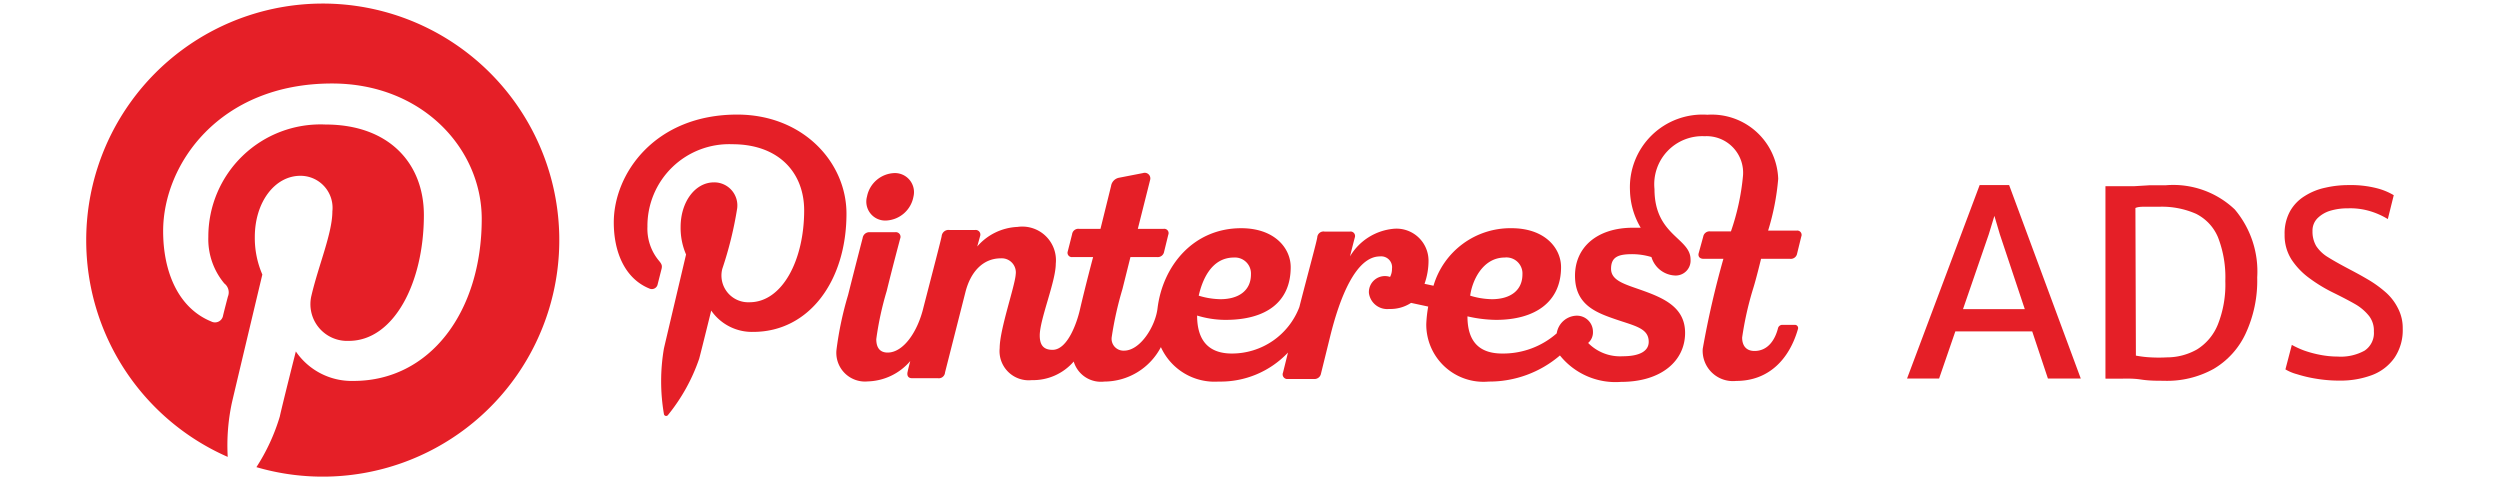
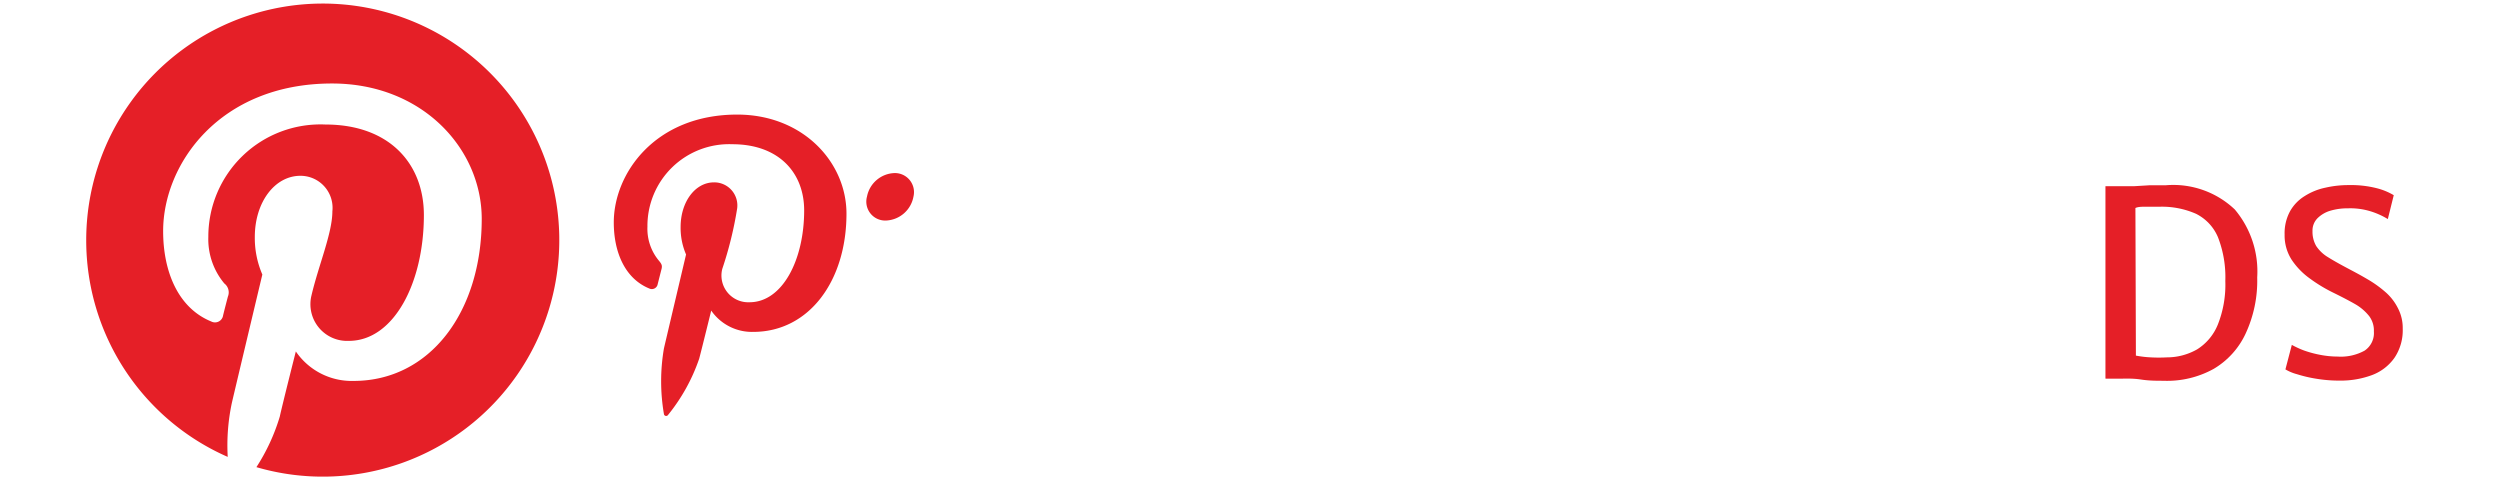
<svg xmlns="http://www.w3.org/2000/svg" id="Camada_1" data-name="Camada 1" viewBox="0 0 156 30">
  <title>logo-pinterest</title>
  <rect width="156" height="30" style="fill:none" />
  <path d="M5.38,15a14.75,14.75,0,0,0,8.83,13.51,12.73,12.73,0,0,1,.26-3.38c.28-1.2,1.9-8,1.9-8a5.74,5.74,0,0,1-.47-2.34c0-2.19,1.26-3.82,2.84-3.82a2,2,0,0,1,2,2.22c0,1.35-.86,3.36-1.3,5.23a2.29,2.29,0,0,0,2.33,2.85c2.79,0,4.68-3.6,4.68-7.85,0-3.23-2.18-5.65-6.14-5.65A7,7,0,0,0,13,14.79a4.3,4.3,0,0,0,1,2.9.7.7,0,0,1,.22.82c-.07.27-.24.92-.3,1.18a.51.51,0,0,1-.74.37c-2.06-.84-3-3.1-3-5.64,0-4.19,3.53-9.21,10.54-9.21,5.63,0,9.34,4.07,9.34,8.45,0,5.79-3.22,10.11-8,10.11a4.22,4.22,0,0,1-3.6-1.84s-.86,3.4-1,4.06A12.28,12.28,0,0,1,16,29.15,14.76,14.76,0,1,0,5.38,15Z" style="fill:#e51f27" />
  <path d="M55.32,13.76A1.82,1.82,0,0,0,57,12.27a1.19,1.19,0,0,0-1.19-1.47,1.81,1.81,0,0,0-1.71,1.47A1.18,1.18,0,0,0,55.32,13.76Z" style="fill:#e51f27" />
-   <path d="M109.89,16.15h1.8a.4.4,0,0,0,.45-.33l.26-1.06a.27.27,0,0,0-.29-.37h-1.78a15.2,15.2,0,0,0,.63-3.23,4.15,4.15,0,0,0-4.42-4,4.53,4.53,0,0,0-4.83,4.72,4.75,4.75,0,0,0,.67,2.33h-.48c-2.22,0-3.62,1.2-3.62,3s1.3,2.29,2.52,2.71,2.08.56,2.08,1.41c0,.57-.55.9-1.62.9a2.79,2.79,0,0,1-2.16-.83.87.87,0,0,0,.3-.7,1,1,0,0,0-1.06-1,1.29,1.29,0,0,0-1.2,1.1,5.06,5.06,0,0,1-3.4,1.26c-1.43,0-2.17-.74-2.17-2.32a8.28,8.28,0,0,0,1.78.22c2.42,0,4.06-1.1,4.06-3.29,0-1.18-1-2.43-3.09-2.43h0a5,5,0,0,0-4.87,3.59l-.56-.12a4.3,4.3,0,0,0,.25-1.44,2,2,0,0,0-2.11-2A3.54,3.54,0,0,0,84.24,16c.17-.69.29-1.14.3-1.18a.28.28,0,0,0-.31-.37H82.65a.39.39,0,0,0-.45.33c0,.17-.59,2.3-1.12,4.38a4.5,4.5,0,0,1-4.21,2.9c-1.43,0-2.17-.79-2.17-2.37a6.06,6.06,0,0,0,1.78.27c2.51,0,4.06-1.1,4.06-3.29,0-1.18-1-2.43-3.09-2.43h0c-3,0-4.9,2.37-5.22,5-.13,1.11-1.07,2.64-2.09,2.64a.74.74,0,0,1-.77-.84,21.61,21.61,0,0,1,.67-3l.5-2h1.65a.4.4,0,0,0,.45-.33l.26-1.06a.27.27,0,0,0-.29-.37H71l.77-3.06a.35.35,0,0,0-.45-.42l-1.49.29a.62.62,0,0,0-.5.52l-.66,2.67H67.34a.39.39,0,0,0-.44.33c-.08.33-.23.91-.27,1.07a.27.27,0,0,0,.3.36h1.28s-.47,1.76-.83,3.31c-.17.74-.75,2.48-1.7,2.48-.56,0-.8-.29-.8-.9,0-1,1-3.37,1-4.47a2.1,2.1,0,0,0-2.39-2.3,3.52,3.52,0,0,0-2.51,1.22l.18-.65a.29.29,0,0,0-.3-.38H59.24a.43.43,0,0,0-.48.38c0,.08-.58,2.3-1.13,4.43C57.26,20.73,56.36,22,55.39,22c-.49,0-.71-.31-.71-.84a19.54,19.54,0,0,1,.65-3c.42-1.71.8-3.11.84-3.27a.29.29,0,0,0-.31-.4H54.28a.42.42,0,0,0-.45.36s-.44,1.69-.91,3.56a21.08,21.08,0,0,0-.72,3.39,1.79,1.79,0,0,0,1.95,2,3.62,3.62,0,0,0,2.65-1.27c-.1.38-.16.63-.16.65-.06.22,0,.42.27.42h1.61a.39.39,0,0,0,.45-.36l1.27-5c.32-1.28,1.1-2.12,2.21-2.12a.88.88,0,0,1,.93,1c-.05.75-1,3.43-1,4.6a1.82,1.82,0,0,0,2,2A3.36,3.36,0,0,0,67,22.56a1.77,1.77,0,0,0,1.91,1.25,4,4,0,0,0,3.53-2.15,3.68,3.68,0,0,0,3.6,2.15A5.79,5.79,0,0,0,80.37,22l-.31,1.25a.29.29,0,0,0,.3.4H82a.41.41,0,0,0,.43-.34L83,21C83.6,18.56,84.61,16,86.11,16a.68.68,0,0,1,.75.77,1.06,1.06,0,0,1-.12.51,1,1,0,0,0-1.32,1,1.15,1.15,0,0,0,1.26,1,2.36,2.36,0,0,0,1.37-.38l1.07.23A8.06,8.06,0,0,0,89,20.21a3.57,3.57,0,0,0,3.89,3.6,6.78,6.78,0,0,0,4.45-1.63,4.45,4.45,0,0,0,3.81,1.65c2.53,0,4-1.32,4-3.06,0-1.57-1.29-2.15-2.62-2.63-1.08-.39-2-.6-2-1.37s.5-.91,1.34-.91a4.2,4.2,0,0,1,1.18.18,1.61,1.61,0,0,0,1.44,1.15.93.93,0,0,0,1-1c0-1.35-2.25-1.49-2.25-4.39a3,3,0,0,1,3.13-3.3A2.28,2.28,0,0,1,108.76,11a14.66,14.66,0,0,1-.75,3.44h-1.28a.4.4,0,0,0-.45.33L106,15.79c-.06.21.06.36.3.36h1.24a57,57,0,0,0-1.29,5.62,1.89,1.89,0,0,0,2.09,2c2,0,3.3-1.32,3.85-3.23a.2.2,0,0,0-.19-.27h-.78a.28.28,0,0,0-.28.24c-.18.68-.61,1.39-1.46,1.39-.5,0-.77-.31-.77-.84a20.19,20.19,0,0,1,.67-3C109.58,17.44,109.89,16.15,109.89,16.15Zm-16-.08A1,1,0,0,1,95,17.12c0,1-.75,1.55-1.91,1.55a4.83,4.83,0,0,1-1.35-.22C91.85,17.57,92.49,16.07,93.9,16.07ZM77,16.07a1,1,0,0,1,1.06,1.05c0,1-.75,1.55-1.91,1.55a4.83,4.83,0,0,1-1.35-.22C75,17.57,75.54,16.07,77,16.07Z" style="fill:#e51f27" />
  <path d="M46,7.15c-5.12,0-7.7,3.67-7.7,6.73,0,1.86.7,3.5,2.21,4.12a.37.37,0,0,0,.53-.27l.22-.87c.08-.27.05-.36-.15-.6a3.11,3.11,0,0,1-.71-2.11A5.1,5.1,0,0,1,45.7,9c2.89,0,4.48,1.77,4.48,4.13,0,3.11-1.37,5.73-3.41,5.73a1.67,1.67,0,0,1-1.7-2.08A23.23,23.23,0,0,0,46,13a1.44,1.44,0,0,0-1.45-1.62c-1.16,0-2.08,1.2-2.08,2.79a4.2,4.2,0,0,0,.34,1.71s-1.18,5-1.38,5.86a12.13,12.13,0,0,0,0,4.1.14.14,0,0,0,.25.06,11.46,11.46,0,0,0,1.95-3.52c.13-.48.75-3,.75-3A3.09,3.09,0,0,0,47,20.71c3.47,0,5.82-3.16,5.82-7.38C52.82,10.13,50.11,7.15,46,7.15Z" style="fill:#e51f27" />
-   <path d="M121,23.62h-2l4.53-12.07h1.84l4.47,12.07h-2.05l-3-9-.34-1.15-.35,1.15Zm.26-2.94.32-1.39h5.48l.34,1.39Z" style="fill:#e51f27" />
  <path d="M131.38,23.62v-12h.93l.84,0,1-.06c.34,0,.68,0,1,0a5.57,5.57,0,0,1,4.3,1.51,6,6,0,0,1,1.4,4.24,7.83,7.83,0,0,1-.72,3.5,5,5,0,0,1-2,2.21,6,6,0,0,1-3.14.74c-.42,0-.89,0-1.41-.08s-1-.05-1.4-.05h-.77Zm1.9-1.43a6.61,6.61,0,0,0,.93.11,9.05,9.05,0,0,0,1,0,3.8,3.8,0,0,0,1.89-.5,3.26,3.26,0,0,0,1.29-1.54,6.74,6.74,0,0,0,.47-2.72,6.87,6.87,0,0,0-.46-2.74,2.88,2.88,0,0,0-1.37-1.46,5.28,5.28,0,0,0-2.27-.44c-.31,0-.6,0-.86,0s-.48,0-.65.08Z" style="fill:#e51f27" />
  <path d="M146,23.75a8.78,8.78,0,0,1-1.48-.12,8.41,8.41,0,0,1-1.19-.28,2.87,2.87,0,0,1-.72-.3l.4-1.53a5.55,5.55,0,0,0,.76.35,6.73,6.73,0,0,0,1,.27,5.78,5.78,0,0,0,1.1.11,3.08,3.08,0,0,0,1.68-.37,1.32,1.32,0,0,0,.58-1.2,1.49,1.49,0,0,0-.29-.95A3.06,3.06,0,0,0,147,19c-.38-.22-.86-.47-1.43-.75a9.42,9.42,0,0,1-1.42-.86A4.55,4.55,0,0,1,143,16.21a2.8,2.8,0,0,1-.44-1.57,2.87,2.87,0,0,1,.34-1.46,2.62,2.62,0,0,1,.92-.95,3.89,3.89,0,0,1,1.29-.52,6.41,6.41,0,0,1,1.46-.16,6.49,6.49,0,0,1,1.8.21,4,4,0,0,1,1,.42L149,13.67a4.77,4.77,0,0,0-1-.46,4.31,4.31,0,0,0-1.5-.21,3.73,3.73,0,0,0-1.09.15,1.91,1.91,0,0,0-.8.47,1.09,1.09,0,0,0-.31.8,1.78,1.78,0,0,0,.23.93,2.28,2.28,0,0,0,.74.7c.35.22.8.47,1.35.76s.8.43,1.19.66a7.17,7.17,0,0,1,1.07.78,3.28,3.28,0,0,1,.76,1,2.65,2.65,0,0,1,.29,1.25,3.08,3.08,0,0,1-.51,1.82,3,3,0,0,1-1.42,1.09A5.6,5.6,0,0,1,146,23.75Z" style="fill:#e51f27" />
</svg>